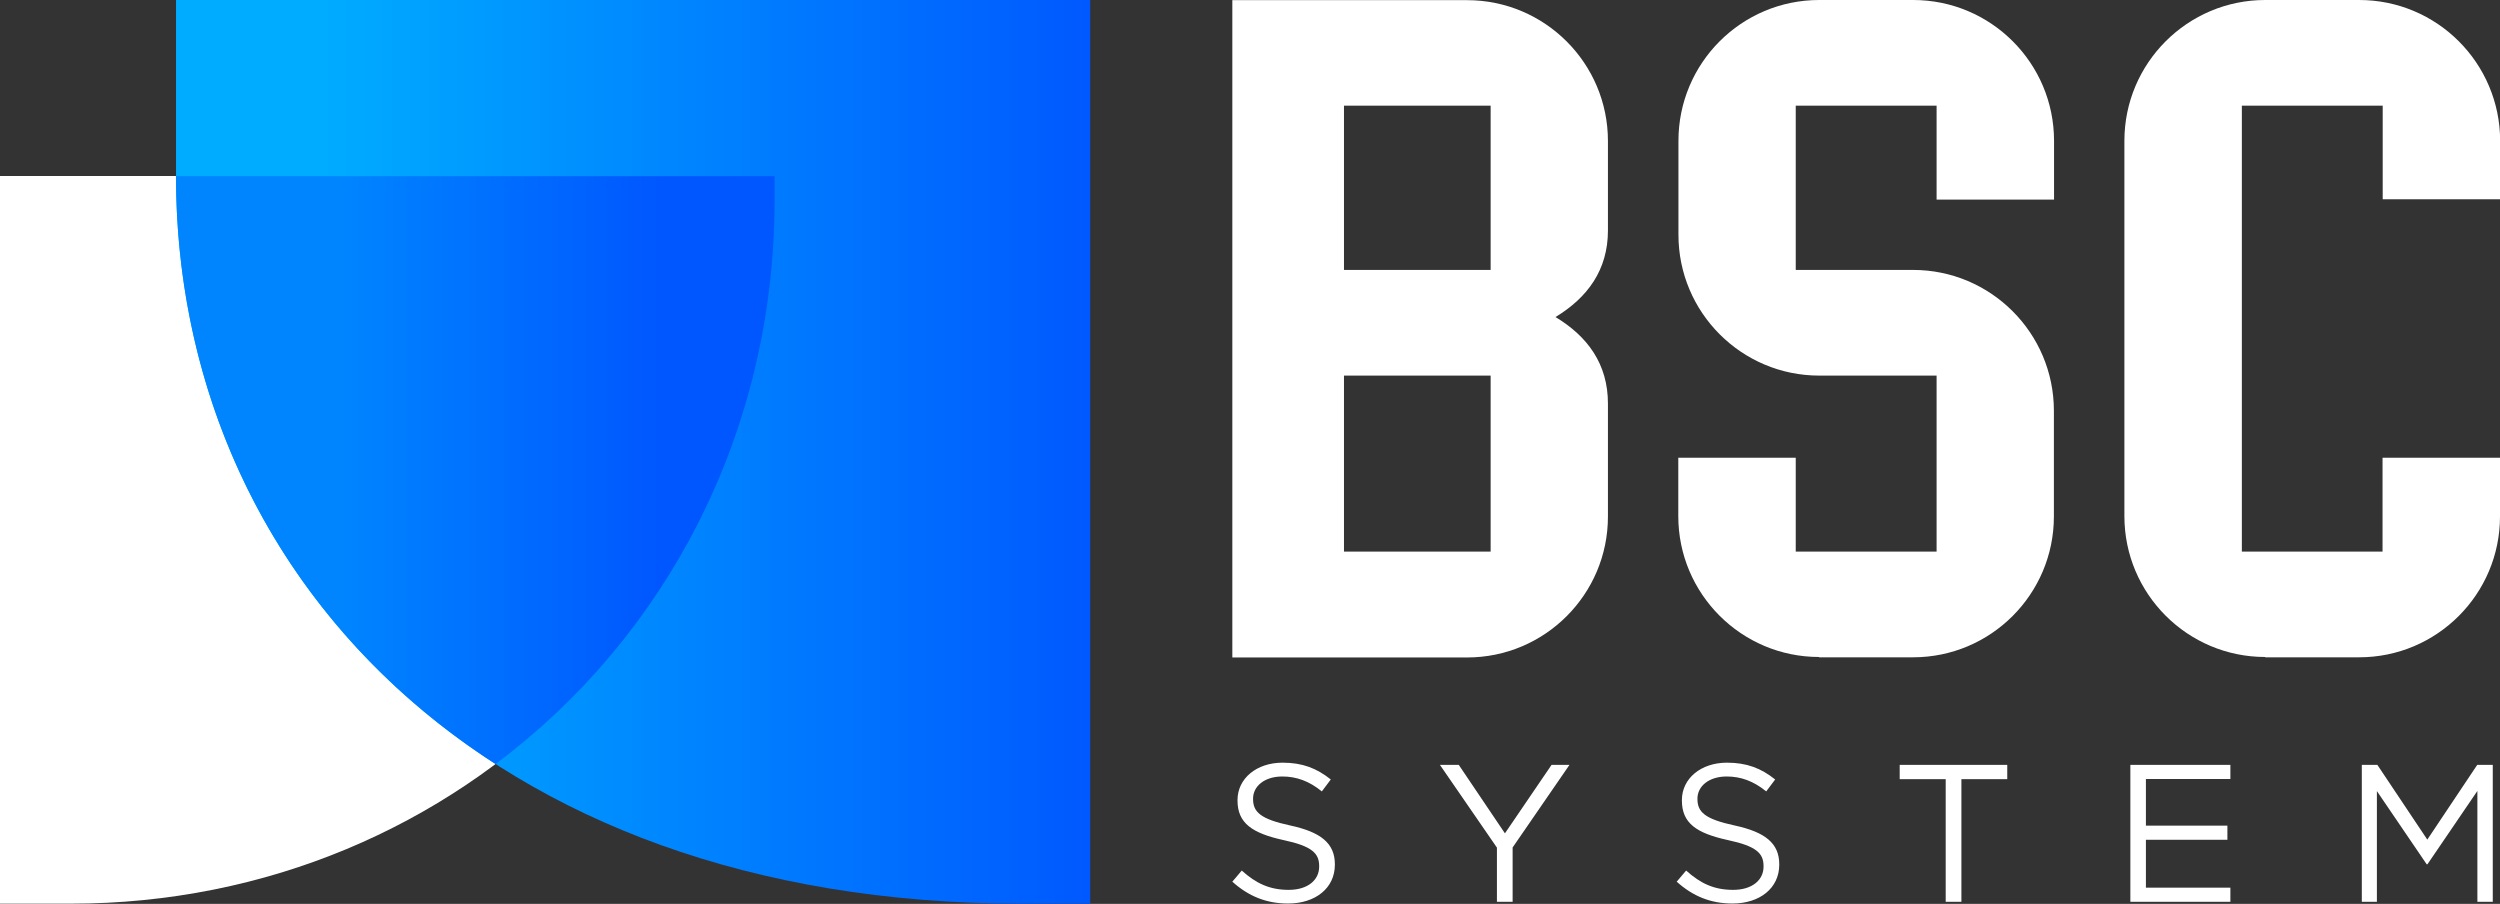
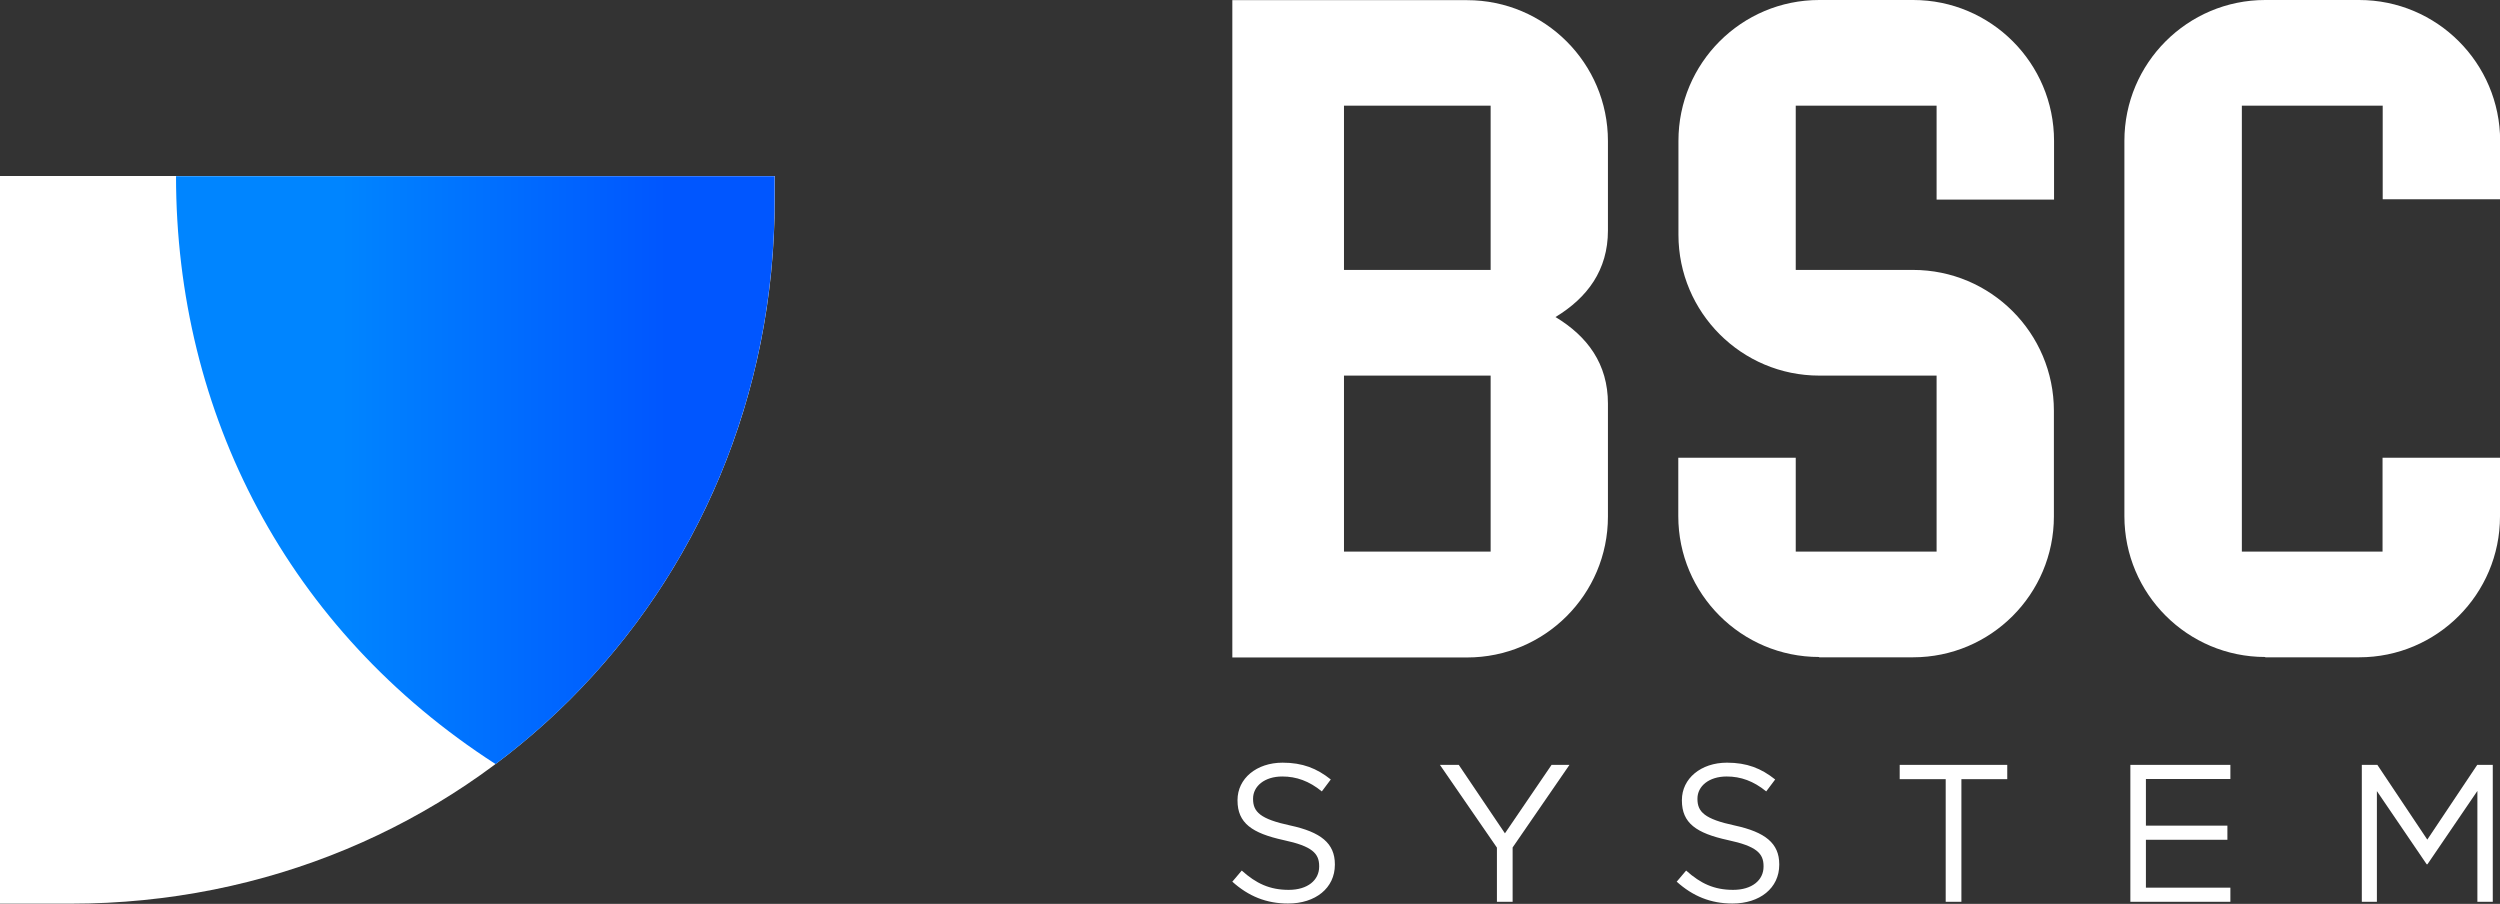
<svg xmlns="http://www.w3.org/2000/svg" id="Layer_2" data-name="Layer 2" viewBox="0 0 159.21 57.56">
  <rect x="0" y="0" width="159.21" height="57.56" fill="#333333" stroke="none" />
  <defs>
    <style>      .cls-1 {        clip-path: url(#clippath);      }      .cls-2 {        fill: none;      }      .cls-2, .cls-3, .cls-4, .cls-5 {        stroke-width: 0px;      }      .cls-3 {        fill: url(#linear-gradient);      }      .cls-6 {        clip-path: url(#clippath-1);      }      .cls-4 {        fill: url(#linear-gradient-2);      }      .cls-5 {        fill: #fff;      }    </style>
    <clipPath id="clippath">
      <path class="cls-2" d="M11.21,0v11.21c0,24.97,19.39,46.34,53.82,46.34h4.41V0H11.21Z" />
    </clipPath>
    <linearGradient id="linear-gradient" x1="-795.31" y1="506.09" x2="-794.31" y2="506.09" gradientTransform="translate(46318 29495.64) scale(58.22 -58.22)" gradientUnits="userSpaceOnUse">
      <stop offset="0" stop-color="#00acff" />
      <stop offset=".09" stop-color="#00acff" />
      <stop offset="1" stop-color="#0052ff" />
    </linearGradient>
    <clipPath id="clippath-1">
      <path class="cls-2" d="M11.21,11.21c0,15.12,7.1,28.91,20.35,37.45,10.85-8.12,17.77-21.09,17.77-35.95v-1.49H11.21Z" />
    </clipPath>
    <linearGradient id="linear-gradient-2" x1="-788.42" y1="503.45" x2="-787.42" y2="503.45" gradientTransform="translate(30066.66 19222.12) scale(38.12 -38.12)" gradientUnits="userSpaceOnUse">
      <stop offset="0" stop-color="#0085ff" />
      <stop offset=".26" stop-color="#0085ff" />
      <stop offset=".8" stop-color="#0056ff" />
      <stop offset="1" stop-color="#0056ff" />
    </linearGradient>
  </defs>
  <g id="Layer_1-2" data-name="Layer 1">
    <g>
      <g>
        <path class="cls-5" d="M94.93,35.13h-9.34v-11.21h9.34v11.21ZM94.93,17.19h-9.34V6.73h9.34v10.46ZM102.4,32.89v-7.19c0-2.52-1.3-4.28-3.34-5.51,2.03-1.23,3.34-2.99,3.34-5.51v-5.7c0-4.95-4.02-8.97-8.97-8.97h-14.95v41.86h14.95c4.95,0,8.97-4.02,8.97-8.97" />
        <path class="cls-5" d="M130.81,12.71v-3.74C130.81,4.02,126.79,0,121.84,0h-5.98C110.9,0,106.89,4.02,106.89,8.97v5.98c0,4.95,4.02,8.97,8.97,8.97h7.47v11.21h-8.97v-5.98h-7.48v3.72c0,4.95,4.02,8.97,8.97,8.97v.02h5.98c4.95,0,8.97-4.02,8.97-8.97v-6.73c0-4.95-4.02-8.97-8.97-8.97h-7.47V6.73h8.97v5.98h7.48Z" />
        <path class="cls-5" d="M151.74,35.13h-8.97V6.73h8.97v5.96h7.48v-3.72C159.21,4.02,155.2,0,150.24,0h-5.98c-4.95,0-8.97,4.02-8.97,8.97v23.9c0,4.95,4.02,8.97,8.97,8.97v.02h5.98c4.95,0,8.97-4.02,8.97-8.97v-3.74h-7.48v5.98Z" />
        <path class="cls-5" d="M78.47,56.16l.61-.72c.91.82,1.78,1.23,2.99,1.23s1.94-.62,1.94-1.48v-.03c0-.81-.44-1.27-2.27-1.66-2-.44-2.93-1.08-2.93-2.52v-.03c0-1.37,1.21-2.38,2.87-2.38,1.27,0,2.18.36,3.07,1.07l-.57.76c-.81-.66-1.62-.95-2.52-.95-1.13,0-1.86.62-1.86,1.41v.02c0,.82.45,1.28,2.37,1.69,1.94.42,2.84,1.13,2.84,2.47v.03c0,1.49-1.24,2.47-2.98,2.47-1.38,0-2.52-.46-3.56-1.4" />
        <polygon class="cls-5" points="95.33 53.98 91.7 48.71 92.9 48.71 95.84 53.07 98.81 48.71 99.95 48.71 96.33 53.97 96.33 57.43 95.33 57.43 95.33 53.98" />
        <path class="cls-5" d="M106.77,56.16l.61-.72c.91.82,1.78,1.23,2.99,1.23s1.94-.62,1.94-1.48v-.03c0-.81-.44-1.27-2.27-1.66-2.01-.44-2.93-1.08-2.93-2.52v-.03c0-1.37,1.21-2.38,2.87-2.38,1.27,0,2.18.36,3.07,1.07l-.57.76c-.81-.66-1.62-.95-2.52-.95-1.13,0-1.86.62-1.86,1.41v.02c0,.82.45,1.28,2.37,1.69,1.94.42,2.84,1.13,2.84,2.47v.03c0,1.49-1.24,2.47-2.98,2.47-1.38,0-2.52-.46-3.56-1.4" />
        <polygon class="cls-5" points="123.91 49.62 120.98 49.62 120.98 48.71 127.83 48.71 127.83 49.62 124.91 49.62 124.91 57.43 123.91 57.43 123.91 49.62" />
        <polygon class="cls-5" points="135.67 48.71 142.04 48.71 142.04 49.61 136.66 49.61 136.66 52.58 141.85 52.58 141.85 53.48 136.66 53.48 136.66 56.53 142.04 56.53 142.04 57.43 135.67 57.43 135.67 48.71" />
        <polygon class="cls-5" points="150.41 48.71 151.4 48.71 154.58 53.47 157.76 48.71 158.75 48.71 158.75 57.43 157.77 57.43 157.77 50.37 154.59 55.04 154.54 55.04 151.37 50.38 151.37 57.43 150.41 57.43 150.41 48.71" />
        <path class="cls-5" d="M0,11.21v46.34h4.49c25.05,0,44.85-19.73,44.85-44.85v-1.49H0Z" />
      </g>
      <g class="cls-1">
-         <rect class="cls-3" x="11.21" y="0" width="58.22" height="57.55" />
-       </g>
+         </g>
      <g class="cls-6">
        <rect class="cls-4" x="11.21" y="11.21" width="38.12" height="37.45" />
      </g>
    </g>
  </g>
</svg>